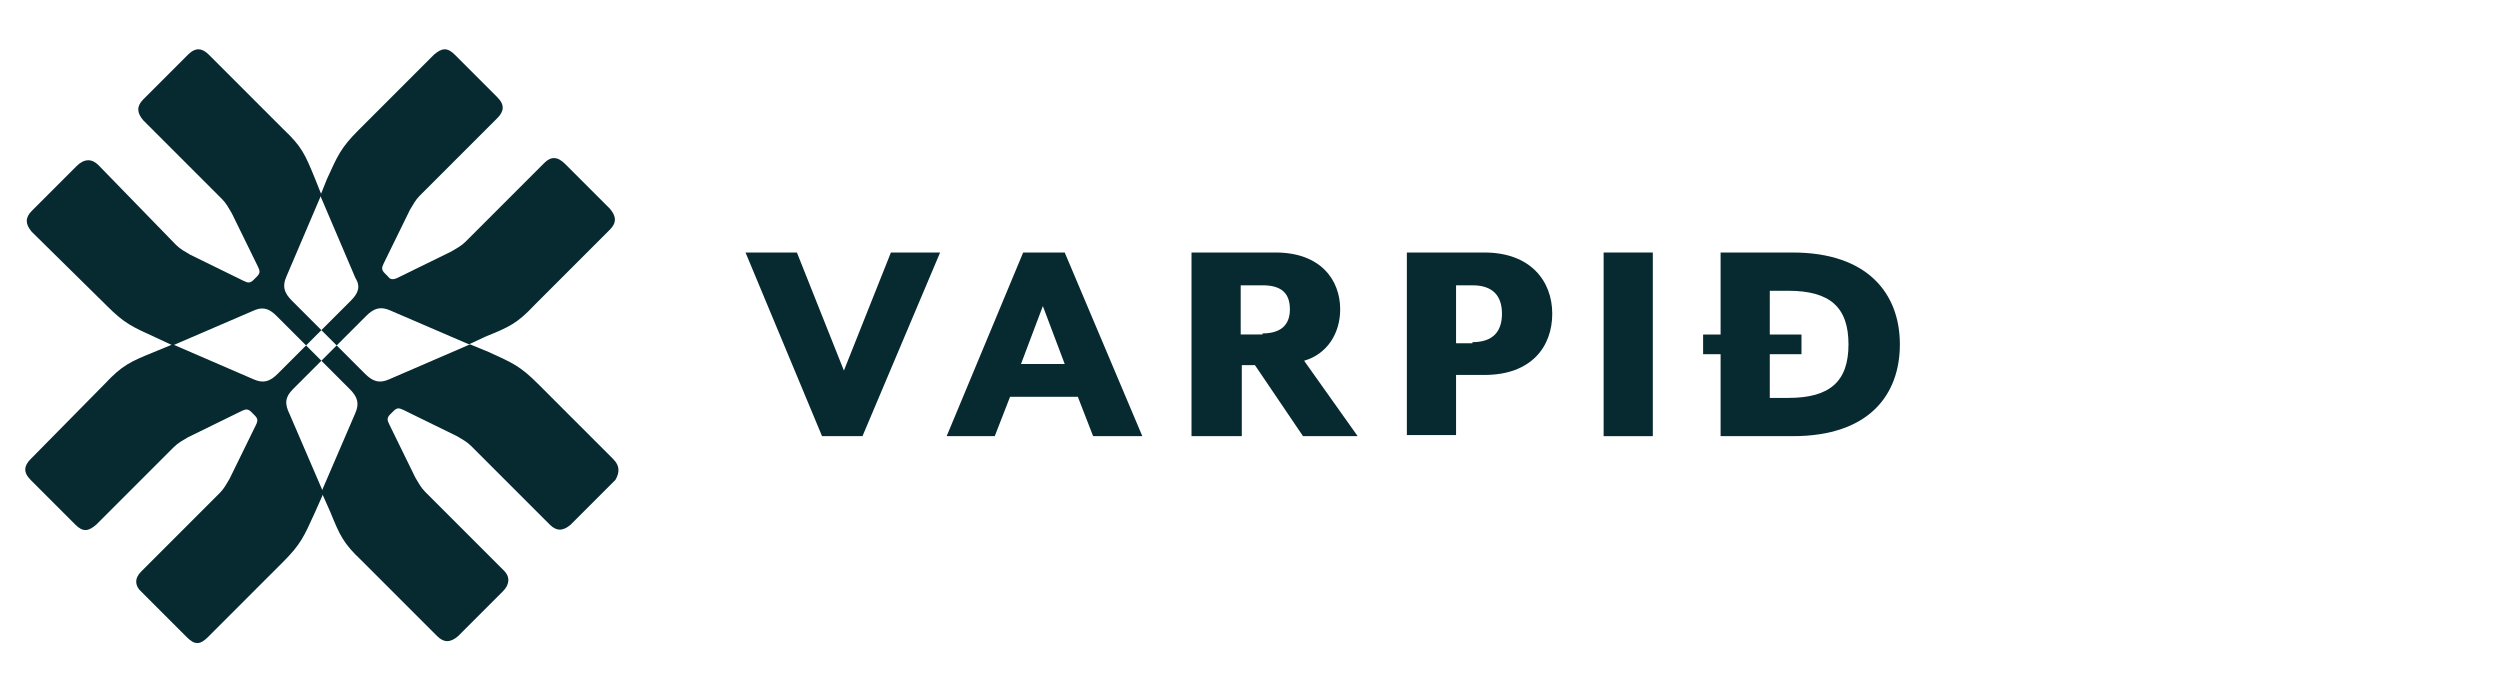
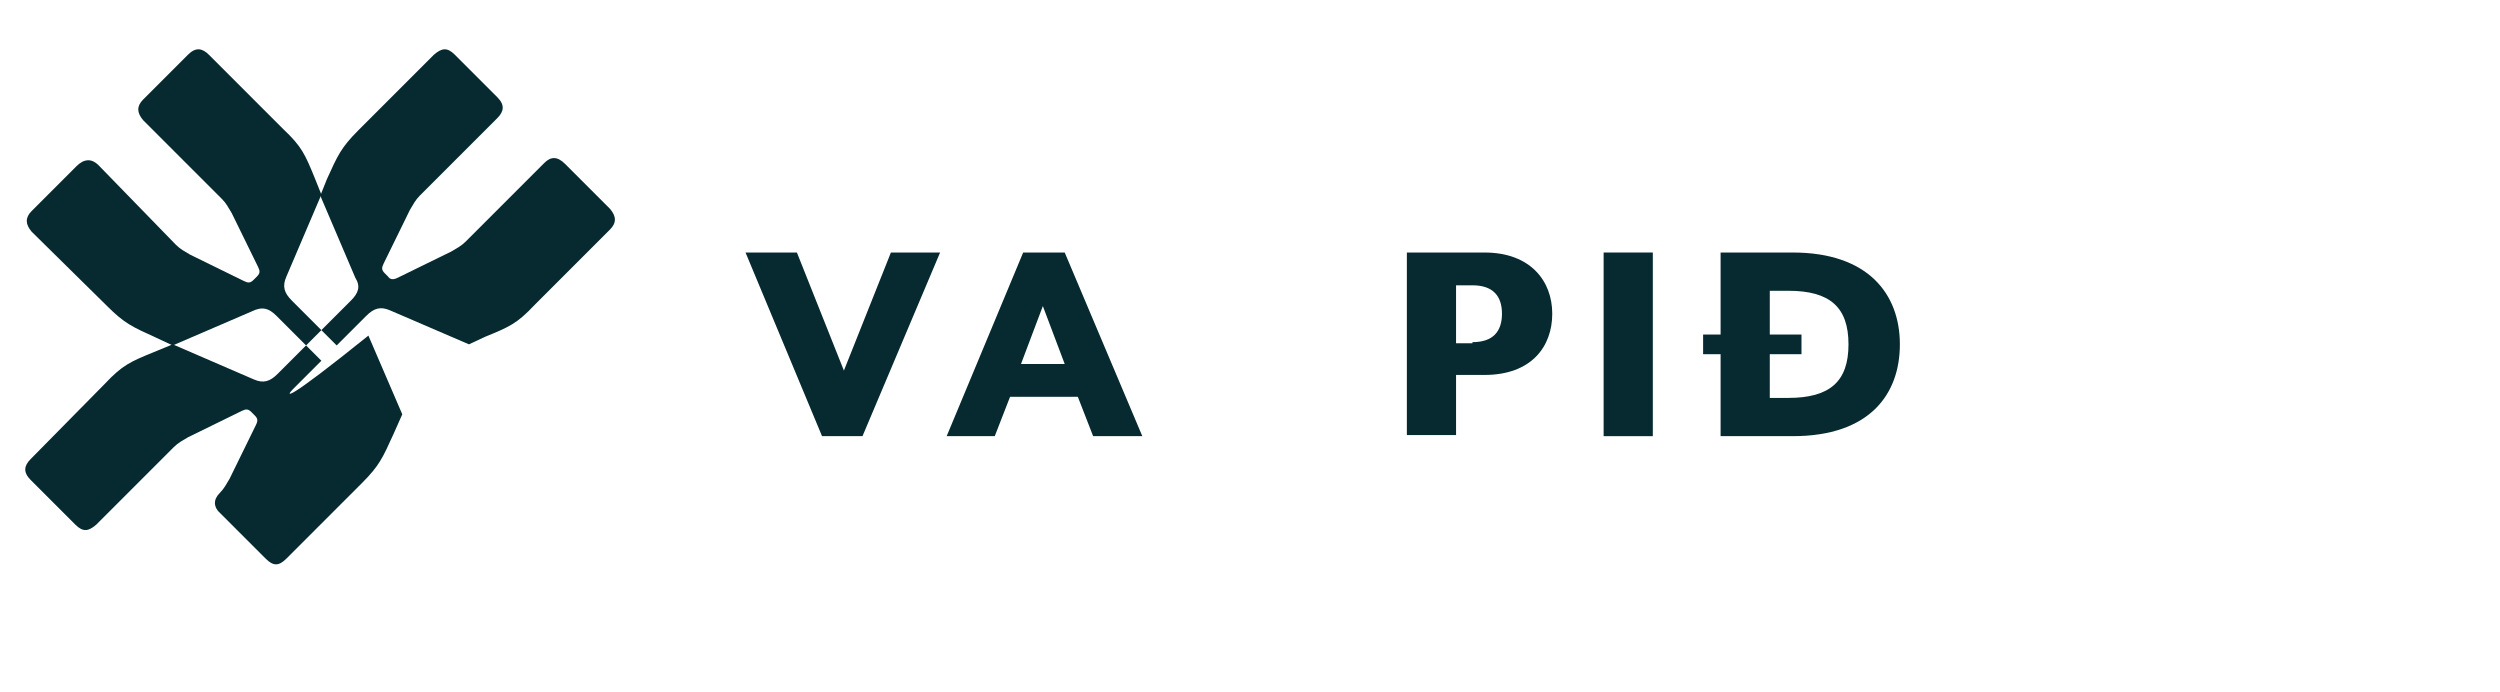
<svg xmlns="http://www.w3.org/2000/svg" version="1.1" id="Layer_1" x="0px" y="0px" viewBox="0 0 228.7 63.3" style="enable-background:new 0 0 228.7 63.3;" xml:space="preserve">
  <style type="text/css">
	.st0{fill:#062A30;}
</style>
  <g>
    <g>
      <g>
        <path class="st0" d="M68.2,23.1h4.7l4.3,10.8l4.3-10.8H86l-7.1,16.8h-3.7L68.2,23.1z" />
        <path class="st0" d="M93.6,23.1h3.8l7.1,16.8h-4.5l-1.4-3.6h-6.2l-1.4,3.6h-4.4L93.6,23.1z M97.4,33.3l-2-5.3l-2,5.3H97.4z" />
-         <path class="st0" d="M124.2,39.9h-5l-4.4-6.5h-1.2v6.5H109V23.1h7.7c4.1,0,5.9,2.5,5.9,5.2c0,2.2-1.2,4.1-3.3,4.7L124.2,39.9z      M115.5,30.5c1.7,0,2.5-0.8,2.5-2.2c0-1.5-0.8-2.2-2.5-2.2h-2v4.5H115.5z" />
        <path class="st0" d="M128.6,23.1h7.2c4.2,0,6.2,2.6,6.2,5.6s-1.9,5.6-6.2,5.6h-2.6v5.5h-4.5V23.1z M134.7,31.3     c1.9,0,2.7-1,2.7-2.6s-0.8-2.6-2.7-2.6h-1.5v5.3H134.7z" />
        <path class="st0" d="M146.7,23.1h4.5v16.8h-4.5V23.1z" />
        <path class="st0" d="M157.4,32.4h-1.6v-1.8h1.6v-7.5h6.6c6.9,0,9.8,3.8,9.8,8.4c0,4.6-2.8,8.4-9.8,8.4h-6.6V32.4z M163.6,36.4     c3.8,0,5.5-1.5,5.5-4.9c0-3.4-1.7-4.9-5.5-4.9h-1.7v4h2.9v1.8h-2.9v4H163.6z" />
      </g>
    </g>
    <g>
      <path class="st0" d="M25.3,28.9l2.7,2.7l1.4-1.4l-2.7-2.7c-0.7-0.7-0.9-1.3-0.5-2.2l3.2-7.5l-0.6-1.5c-0.9-2.2-1.2-2.9-2.9-4.5    L19.1,5c-0.6-0.6-1.2-0.7-1.9,0l-4.1,4.1c-0.6,0.6-0.6,1.2,0,1.9l7.2,7.2c0.4,0.4,0.6,0.8,0.9,1.3l2.4,4.9    c0.2,0.4,0.2,0.6-0.1,0.9l-0.3,0.3c-0.3,0.3-0.5,0.3-0.9,0.1l-4.9-2.4c-0.5-0.3-0.9-0.5-1.3-0.9L9,15.1c-0.6-0.6-1.3-0.6-2,0.1    l-4.1,4.1c-0.6,0.6-0.6,1.2,0,1.9L9.8,28c1.6,1.6,2.3,1.9,4.5,2.9l1.5,0.7l7.2-3.1C24,28,24.6,28.2,25.3,28.9z" />
-       <path class="st0" d="M56.1,42l-6.9-6.9c-1.6-1.6-2.3-1.9-4.5-2.9L43,31.5l-7.4,3.2c-0.9,0.4-1.5,0.2-2.2-0.5l-2.6-2.6L29.4,33    l2.6,2.6c0.7,0.7,0.9,1.3,0.5,2.2L29.4,45l0.8,1.8c0.9,2.2,1.2,2.9,2.9,4.5l6.9,6.9c0.6,0.6,1.2,0.6,1.9,0l4.1-4.1    c0.6-0.6,0.7-1.3,0.1-1.9l-7.2-7.2c-0.4-0.4-0.6-0.8-0.9-1.3l-2.4-4.9c-0.2-0.4-0.2-0.6,0.1-0.9l0.3-0.3c0.3-0.3,0.5-0.3,0.9-0.1    l4.9,2.4c0.5,0.3,0.9,0.5,1.3,0.9l7.2,7.2c0.6,0.6,1.2,0.6,1.9,0l4.1-4.1C56.7,43.2,56.7,42.6,56.1,42z" />
-       <path class="st0" d="M26.8,35.6l2.6-2.6L28,31.6l-2.6,2.6c-0.7,0.7-1.3,0.9-2.2,0.5l-7.4-3.2l-1.7,0.7c-2.2,0.9-2.9,1.2-4.5,2.9    L2.8,42c-0.6,0.6-0.7,1.2,0,1.9l4.1,4.1c0.7,0.7,1.2,0.6,1.9,0l7.1-7.1c0.4-0.4,0.8-0.6,1.3-0.9l4.9-2.4c0.4-0.2,0.6-0.2,0.9,0.1    l0.3,0.3c0.3,0.3,0.3,0.5,0.1,0.9l-2.4,4.9c-0.3,0.5-0.5,0.9-0.9,1.3l-7.2,7.2c-0.6,0.6-0.6,1.3,0.1,1.9l4.1,4.1    c0.7,0.7,1.2,0.7,1.9,0l6.9-6.9c1.6-1.6,1.9-2.3,2.9-4.5l0.8-1.8l-3.1-7.2C26,36.9,26.1,36.3,26.8,35.6z" />
+       <path class="st0" d="M26.8,35.6l2.6-2.6L28,31.6l-2.6,2.6c-0.7,0.7-1.3,0.9-2.2,0.5l-7.4-3.2l-1.7,0.7c-2.2,0.9-2.9,1.2-4.5,2.9    L2.8,42c-0.6,0.6-0.7,1.2,0,1.9l4.1,4.1c0.7,0.7,1.2,0.6,1.9,0l7.1-7.1c0.4-0.4,0.8-0.6,1.3-0.9l4.9-2.4c0.4-0.2,0.6-0.2,0.9,0.1    l0.3,0.3c0.3,0.3,0.3,0.5,0.1,0.9l-2.4,4.9c-0.3,0.5-0.5,0.9-0.9,1.3c-0.6,0.6-0.6,1.3,0.1,1.9l4.1,4.1    c0.7,0.7,1.2,0.7,1.9,0l6.9-6.9c1.6-1.6,1.9-2.3,2.9-4.5l0.8-1.8l-3.1-7.2C26,36.9,26.1,36.3,26.8,35.6z" />
      <path class="st0" d="M32.1,27.5l-2.7,2.7l1.4,1.4l2.7-2.7c0.7-0.7,1.3-0.9,2.2-0.5l7.2,3.1l1.5-0.7c2.2-0.9,2.9-1.2,4.5-2.9    l6.9-6.9c0.6-0.6,0.6-1.2,0-1.9l-4.1-4.1c-0.7-0.7-1.3-0.7-1.9-0.1l-7.2,7.2c-0.4,0.4-0.8,0.6-1.3,0.9l-4.9,2.4    c-0.4,0.2-0.7,0.2-0.9-0.1l-0.3-0.3c-0.3-0.3-0.3-0.5-0.1-0.9l2.4-4.9c0.3-0.5,0.5-0.9,0.9-1.3l7.1-7.1c0.6-0.6,0.7-1.2,0-1.9    L41.6,5c-0.7-0.7-1.2-0.6-1.9,0l-6.9,6.9c-1.6,1.6-1.9,2.3-2.9,4.5l-0.6,1.5l3.2,7.5C33,26.2,32.8,26.8,32.1,27.5z" />
    </g>
  </g>
</svg>